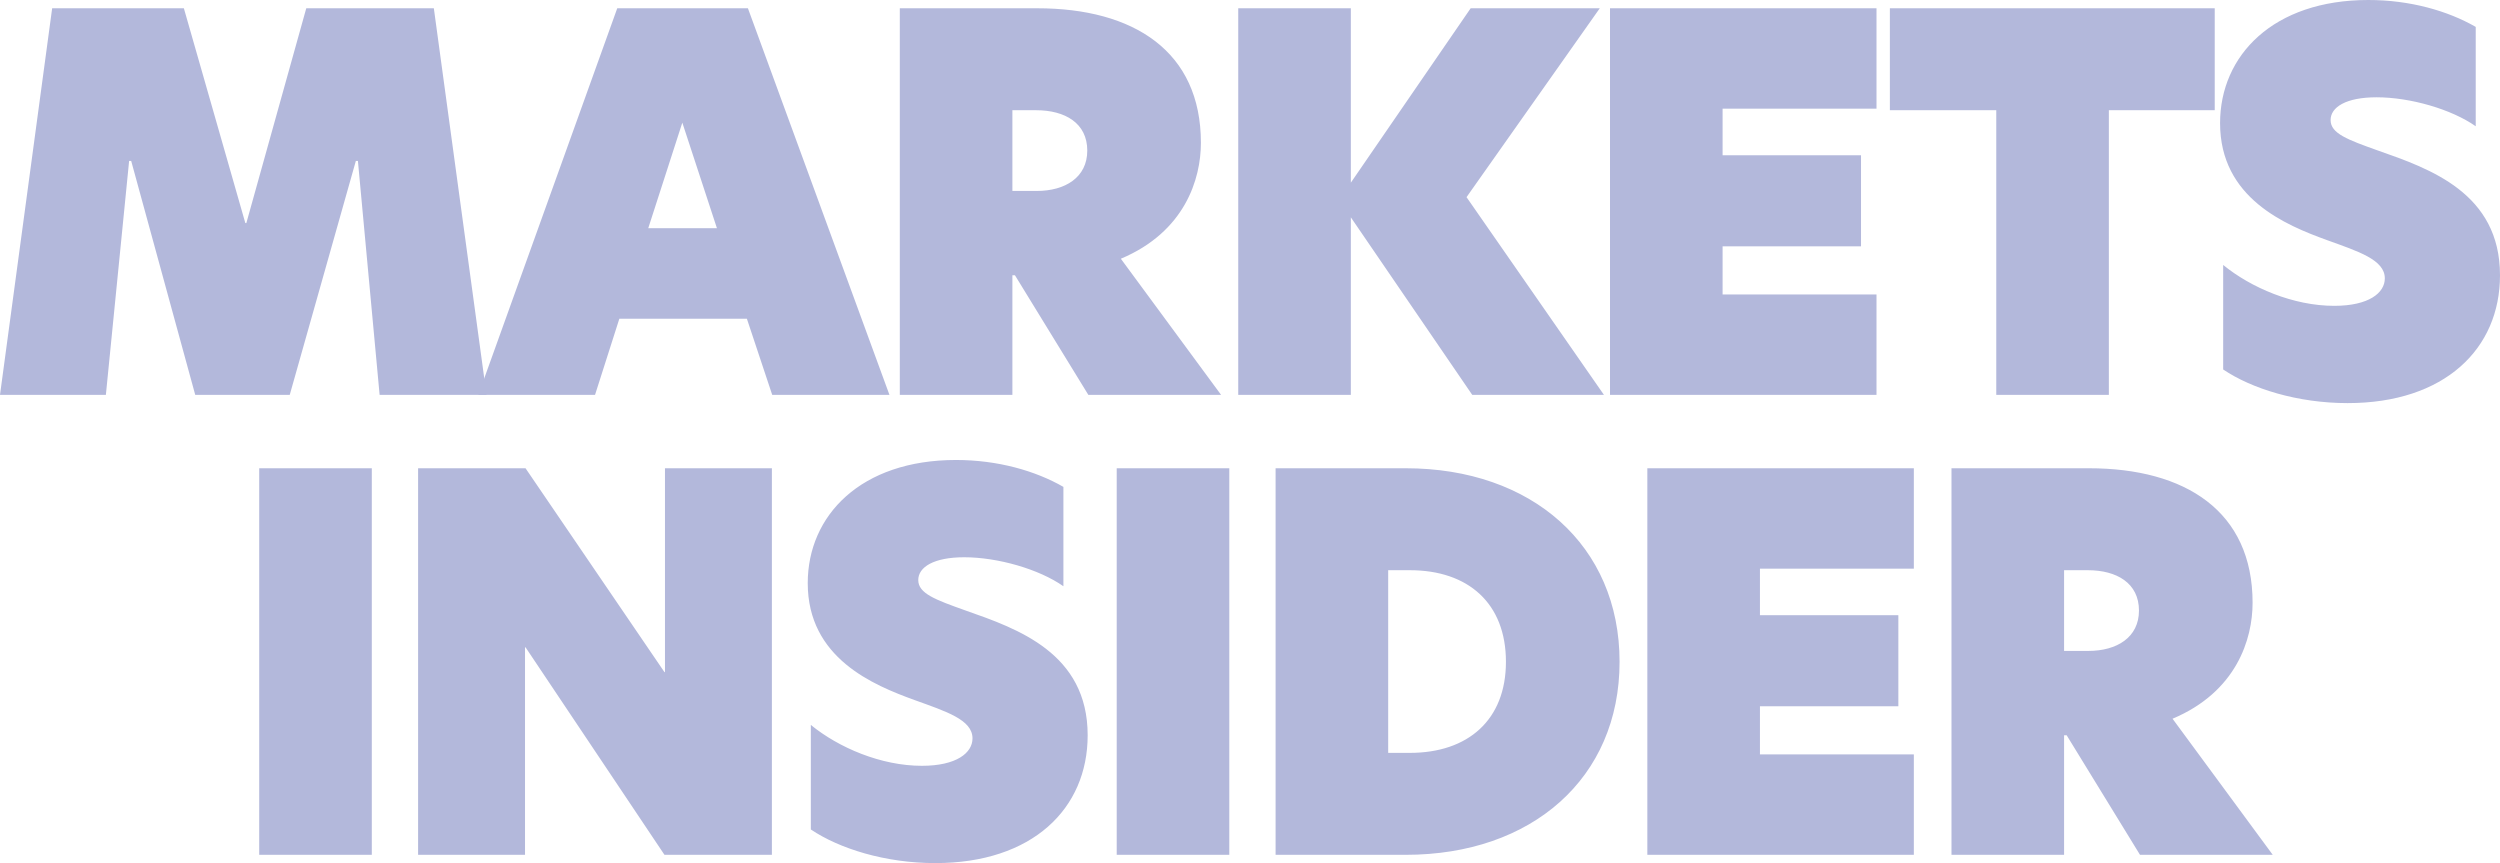
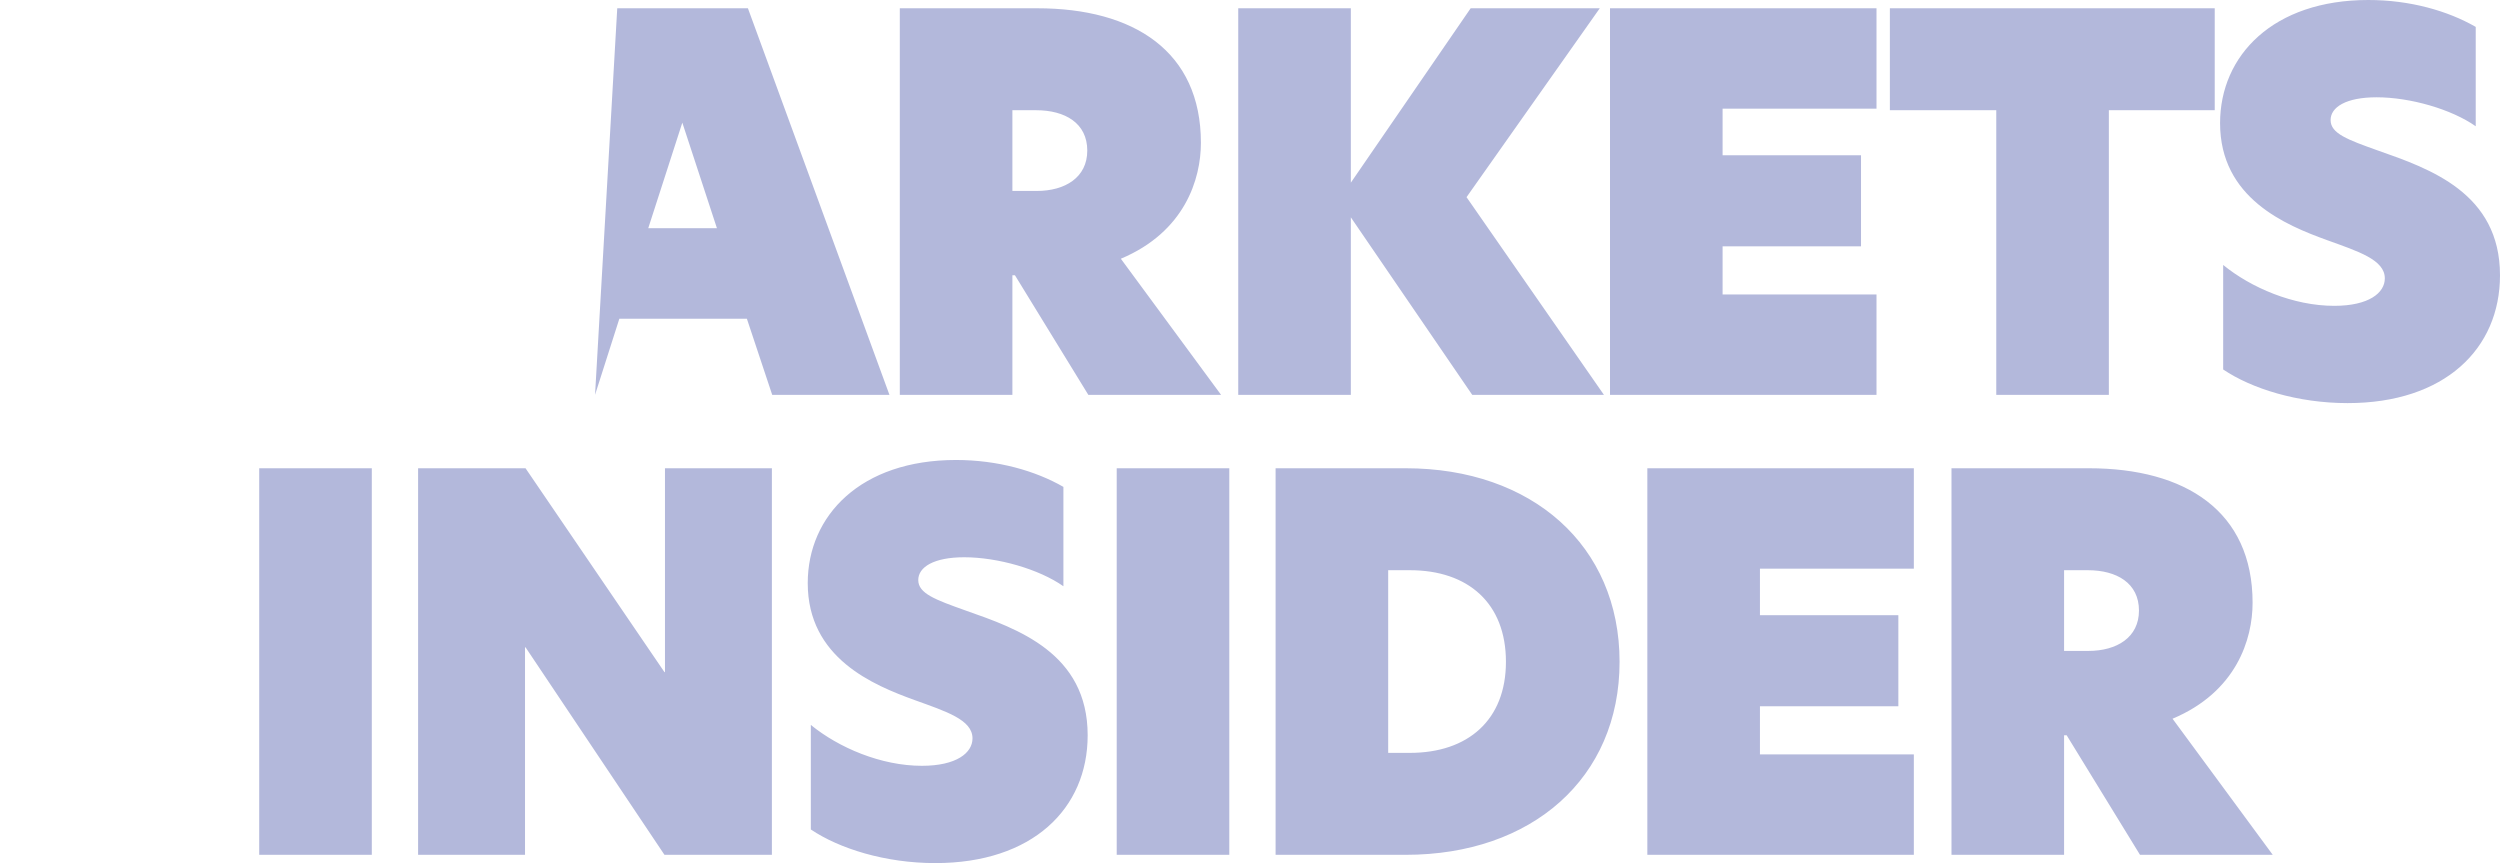
<svg xmlns="http://www.w3.org/2000/svg" width="168" height="58" viewBox="0 0 168 58" fill="none">
  <g clip-path="url(#clip0_2834_21230)">
-     <path fill-rule="evenodd" clip-rule="evenodd" d="M8.677 10.815L7.115 26.533H0L3.505 0.556H12.356L16.486 14.988H16.555L20.581 0.556H29.154L32.694 26.533H25.51L24.052 10.815H23.913L19.471 26.533H13.119L8.816 10.815H8.677Z" fill="#B3B8DB" />
-     <path fill-rule="evenodd" clip-rule="evenodd" d="M59.77 26.533H51.892L50.191 21.421H41.619L39.987 26.533H32.143L41.479 0.556H50.26L59.77 26.533ZM43.562 15.336H48.178L45.852 8.242L43.562 15.336ZM60.467 26.533V0.556H69.699C76.189 0.556 80.701 3.443 80.701 9.598C80.701 12.032 79.625 15.579 75.321 17.387L82.055 26.533H73.135L68.206 18.5H68.033V26.533H60.467ZM68.033 12.832H69.664C71.573 12.832 73.065 11.928 73.065 10.119C73.065 8.276 71.573 7.407 69.629 7.407H68.033V12.832ZM107.505 0.556L98.551 13.249L107.783 26.533H98.933L90.777 14.605V26.533H83.21V0.556H90.777V12.275L98.829 0.556H107.505ZM108.192 26.533V0.556H126.101V7.303H115.758V10.432H125.06V16.553H115.758V19.787H126.101V26.533H108.192ZM134.149 26.533V7.407H126.999V0.556H148.83V7.407H141.715V26.533H134.149ZM159.15 0C161.961 0 164.495 0.73 166.369 1.808V8.485C164.738 7.337 161.961 6.538 159.705 6.538C157.657 6.538 156.616 7.198 156.616 8.068C156.616 8.972 157.761 9.389 159.809 10.119C163.28 11.336 168 12.971 168 18.5C168 23.438 164.286 27.089 157.761 27.089C154.395 27.089 151.306 26.116 149.397 24.829V17.805C151.271 19.335 154.117 20.552 156.859 20.552C159.184 20.552 160.26 19.682 160.26 18.709C160.26 17.457 158.49 16.9 156.373 16.135C153.597 15.127 149.189 13.319 149.189 8.276C149.189 3.721 152.764 0 159.15 0ZM17.419 57.444V31.467H24.985V57.444H17.419ZM51.871 31.467V57.444H44.652L35.316 43.499H35.281V57.444H28.096V31.467H35.316L44.652 45.168H44.686V31.467H51.871ZM64.242 30.911C67.053 30.911 69.587 31.641 71.461 32.719V39.396C69.829 38.248 67.052 37.448 64.796 37.448C62.749 37.448 61.707 38.109 61.707 38.978C61.707 39.883 62.853 40.3 64.9 41.03C68.371 42.247 73.091 43.882 73.091 49.411C73.091 54.349 69.378 58 62.853 58C59.486 58 56.397 57.026 54.488 55.74V48.715C56.362 50.245 59.209 51.462 61.95 51.462C64.276 51.462 65.352 50.593 65.352 49.619C65.352 48.367 63.582 47.811 61.465 47.046C58.688 46.038 54.28 44.229 54.28 39.187C54.28 34.632 57.856 30.911 64.242 30.911ZM75.043 57.444V31.467H82.609V57.444H75.043ZM94.466 31.467C102.935 31.467 108.835 36.648 108.835 44.473C108.835 52.297 102.935 57.444 94.466 57.444H85.72V31.467H94.466ZM93.286 50.593H94.744C98.666 50.593 101.199 48.367 101.199 44.473C101.199 40.543 98.666 38.318 94.744 38.318H93.286V50.593ZM110.701 57.444V31.467H128.61V38.213H118.268V41.343H127.569V47.463H118.268V50.697H128.61V57.444H110.701ZM131.14 57.444V31.467H140.372C146.862 31.467 151.374 34.353 151.374 40.508C151.374 42.943 150.298 46.49 145.995 48.298L152.728 57.444H143.808L138.88 49.411H138.706V57.444H131.14ZM138.706 43.742H140.337C142.246 43.742 143.739 42.838 143.739 41.03C143.739 39.187 142.246 38.318 140.303 38.318H138.706V43.742Z" fill="#B3B8DB" />
+     <path fill-rule="evenodd" clip-rule="evenodd" d="M59.77 26.533H51.892L50.191 21.421H41.619L39.987 26.533L41.479 0.556H50.26L59.77 26.533ZM43.562 15.336H48.178L45.852 8.242L43.562 15.336ZM60.467 26.533V0.556H69.699C76.189 0.556 80.701 3.443 80.701 9.598C80.701 12.032 79.625 15.579 75.321 17.387L82.055 26.533H73.135L68.206 18.5H68.033V26.533H60.467ZM68.033 12.832H69.664C71.573 12.832 73.065 11.928 73.065 10.119C73.065 8.276 71.573 7.407 69.629 7.407H68.033V12.832ZM107.505 0.556L98.551 13.249L107.783 26.533H98.933L90.777 14.605V26.533H83.21V0.556H90.777V12.275L98.829 0.556H107.505ZM108.192 26.533V0.556H126.101V7.303H115.758V10.432H125.06V16.553H115.758V19.787H126.101V26.533H108.192ZM134.149 26.533V7.407H126.999V0.556H148.83V7.407H141.715V26.533H134.149ZM159.15 0C161.961 0 164.495 0.73 166.369 1.808V8.485C164.738 7.337 161.961 6.538 159.705 6.538C157.657 6.538 156.616 7.198 156.616 8.068C156.616 8.972 157.761 9.389 159.809 10.119C163.28 11.336 168 12.971 168 18.5C168 23.438 164.286 27.089 157.761 27.089C154.395 27.089 151.306 26.116 149.397 24.829V17.805C151.271 19.335 154.117 20.552 156.859 20.552C159.184 20.552 160.26 19.682 160.26 18.709C160.26 17.457 158.49 16.9 156.373 16.135C153.597 15.127 149.189 13.319 149.189 8.276C149.189 3.721 152.764 0 159.15 0ZM17.419 57.444V31.467H24.985V57.444H17.419ZM51.871 31.467V57.444H44.652L35.316 43.499H35.281V57.444H28.096V31.467H35.316L44.652 45.168H44.686V31.467H51.871ZM64.242 30.911C67.053 30.911 69.587 31.641 71.461 32.719V39.396C69.829 38.248 67.052 37.448 64.796 37.448C62.749 37.448 61.707 38.109 61.707 38.978C61.707 39.883 62.853 40.3 64.9 41.03C68.371 42.247 73.091 43.882 73.091 49.411C73.091 54.349 69.378 58 62.853 58C59.486 58 56.397 57.026 54.488 55.74V48.715C56.362 50.245 59.209 51.462 61.95 51.462C64.276 51.462 65.352 50.593 65.352 49.619C65.352 48.367 63.582 47.811 61.465 47.046C58.688 46.038 54.28 44.229 54.28 39.187C54.28 34.632 57.856 30.911 64.242 30.911ZM75.043 57.444V31.467H82.609V57.444H75.043ZM94.466 31.467C102.935 31.467 108.835 36.648 108.835 44.473C108.835 52.297 102.935 57.444 94.466 57.444H85.72V31.467H94.466ZM93.286 50.593H94.744C98.666 50.593 101.199 48.367 101.199 44.473C101.199 40.543 98.666 38.318 94.744 38.318H93.286V50.593ZM110.701 57.444V31.467H128.61V38.213H118.268V41.343H127.569V47.463H118.268V50.697H128.61V57.444H110.701ZM131.14 57.444V31.467H140.372C146.862 31.467 151.374 34.353 151.374 40.508C151.374 42.943 150.298 46.49 145.995 48.298L152.728 57.444H143.808L138.88 49.411H138.706V57.444H131.14ZM138.706 43.742H140.337C142.246 43.742 143.739 42.838 143.739 41.03C143.739 39.187 142.246 38.318 140.303 38.318H138.706V43.742Z" fill="#B3B8DB" />
  </g>
  <defs>
    <clipPath id="clip0_2834_21230">
      <rect width="168" height="58" fill="white" />
    </clipPath>
  </defs>
</svg>